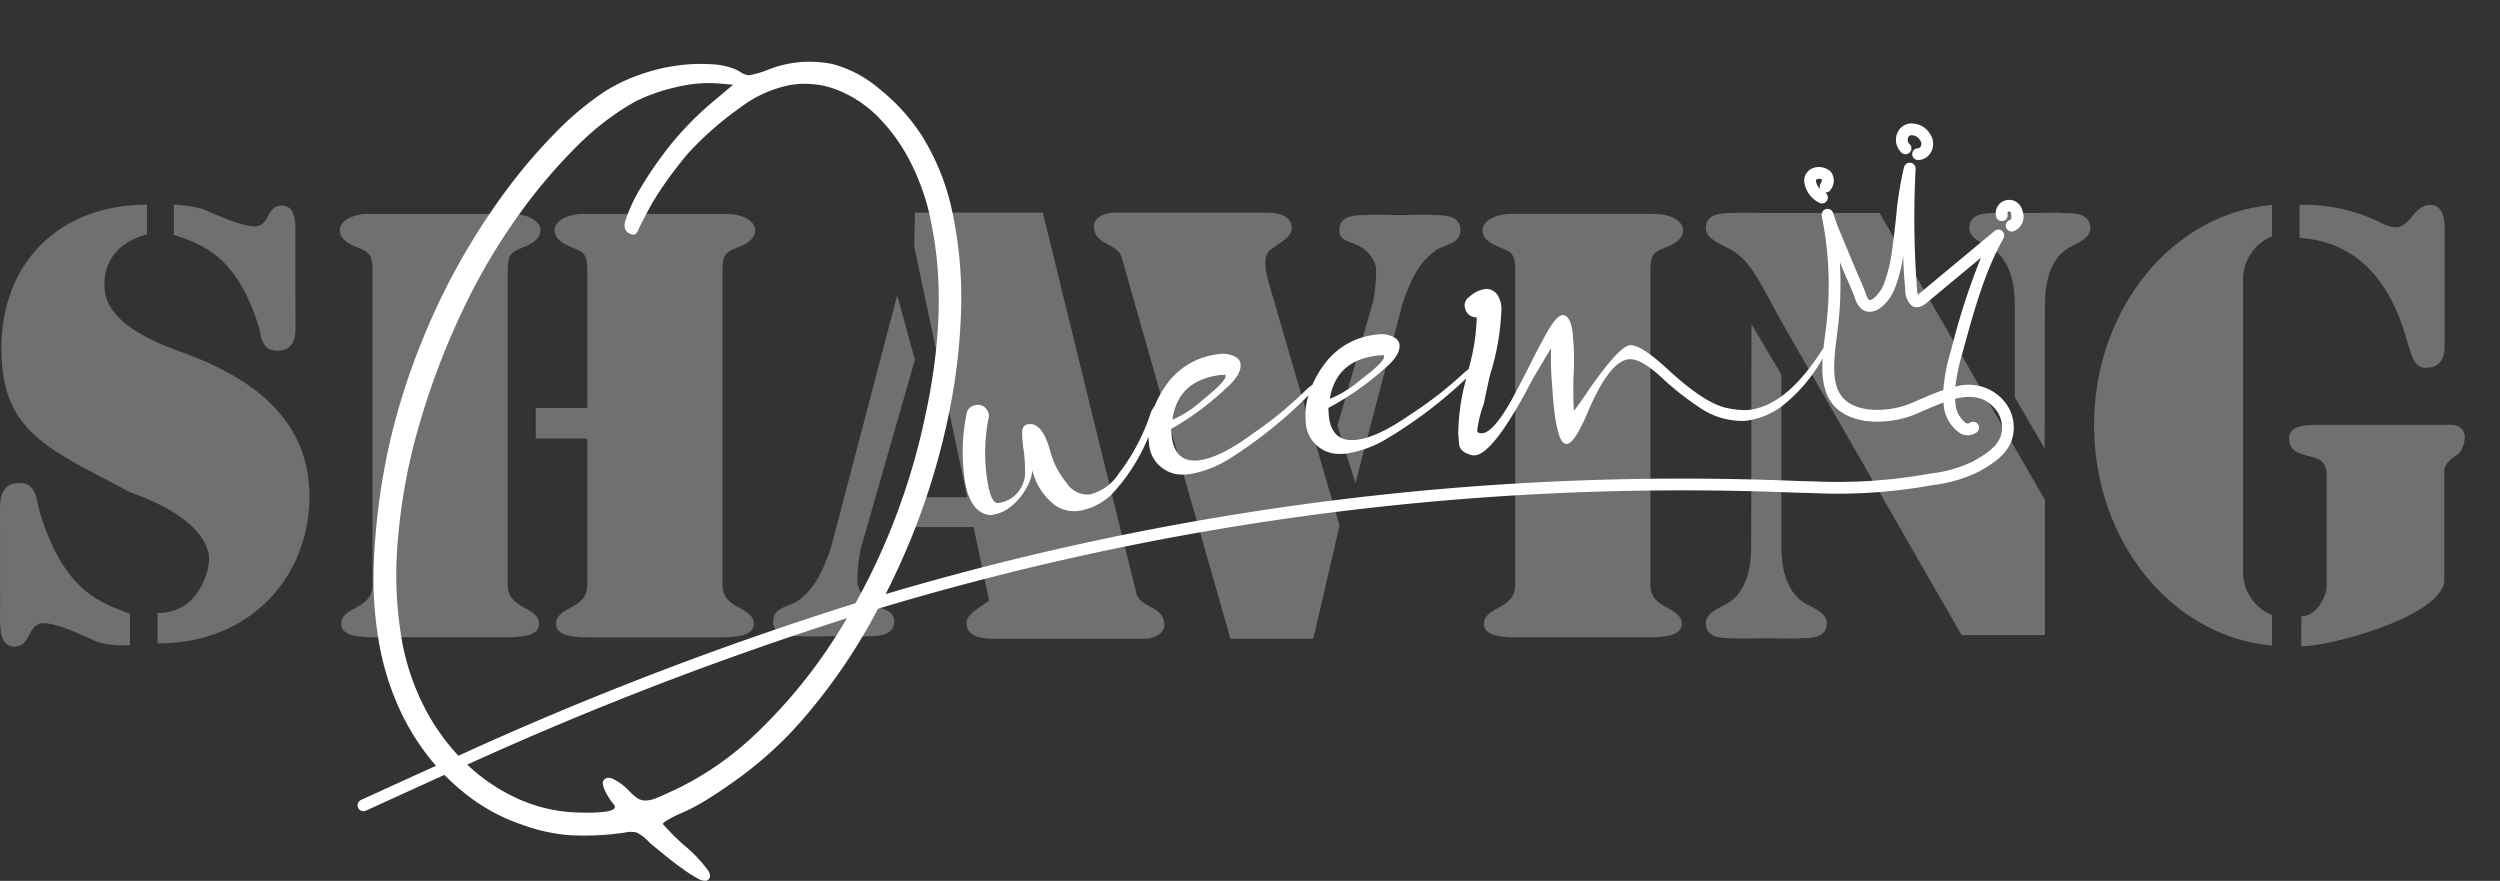
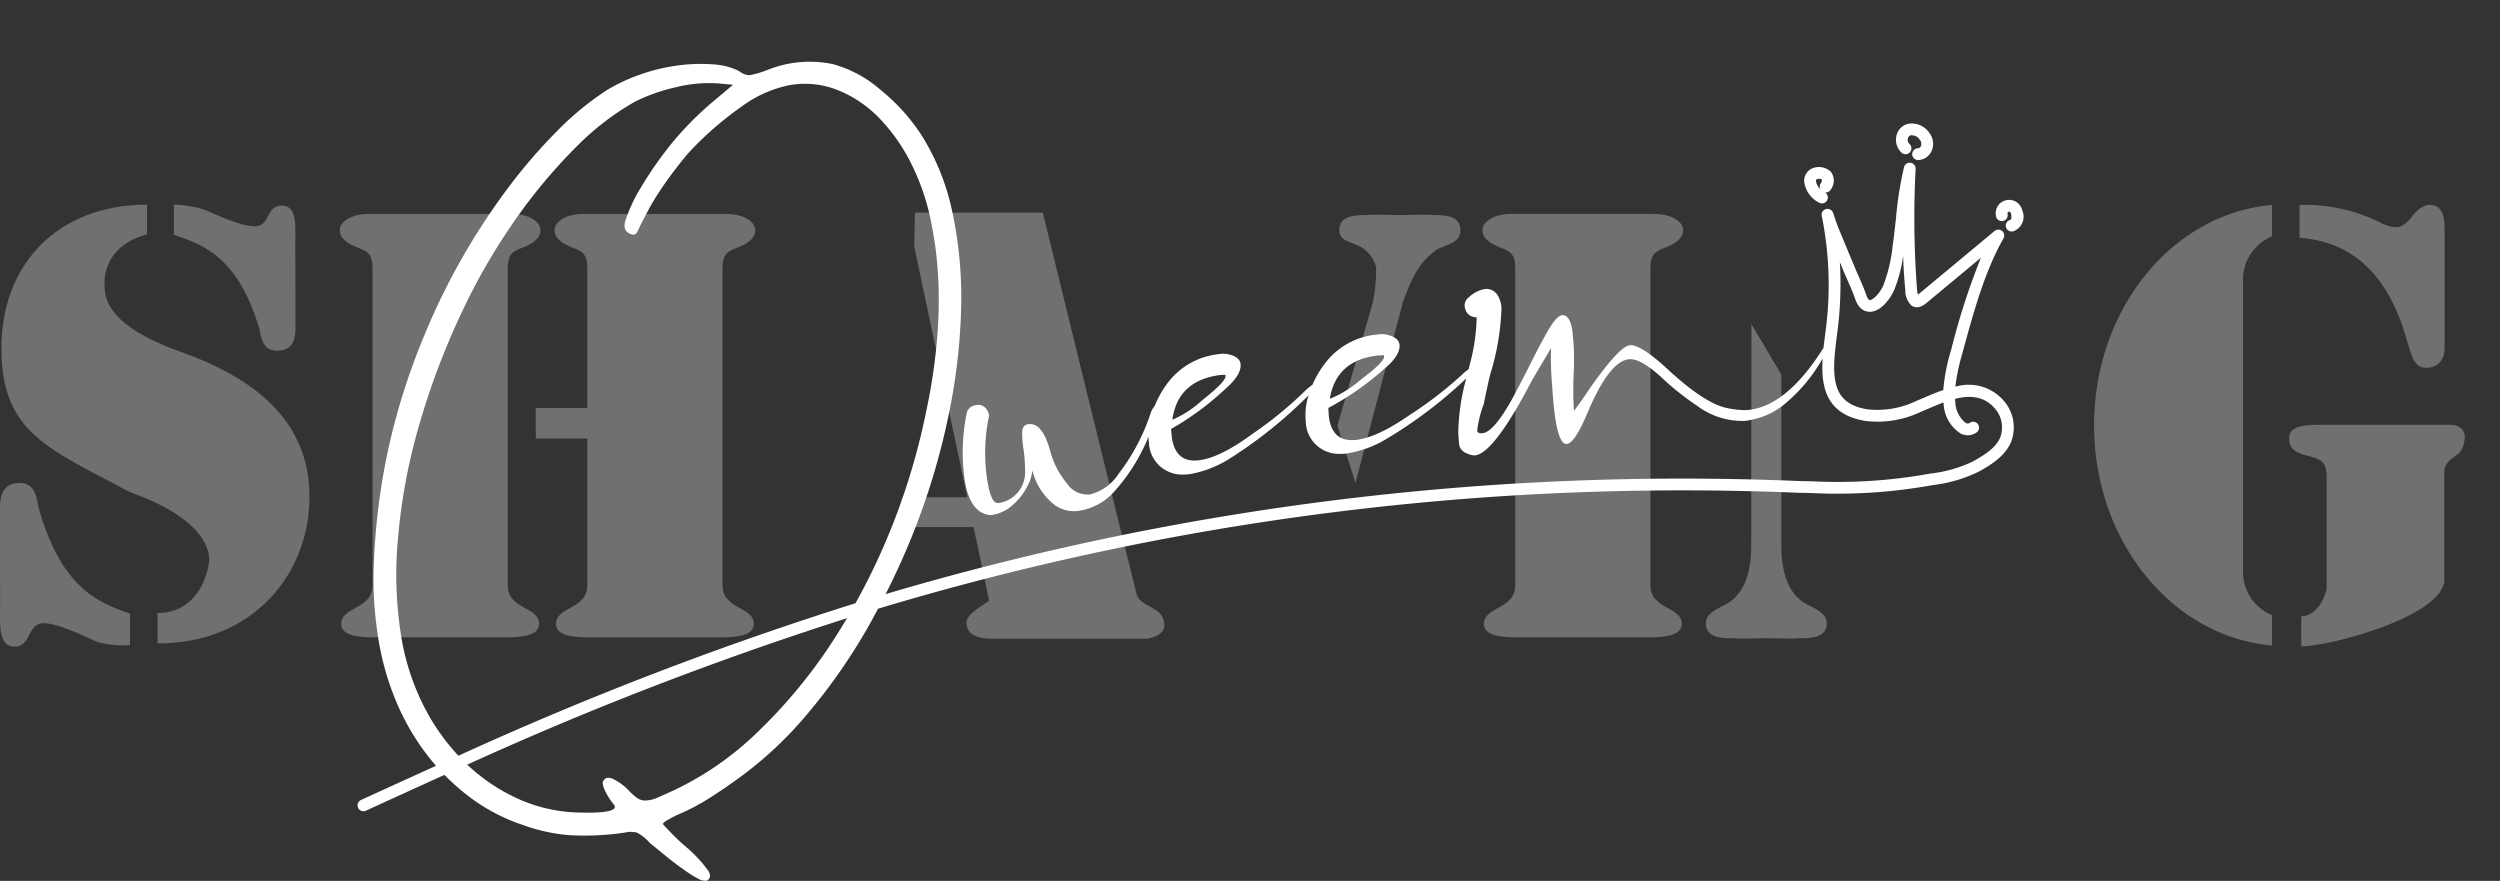
<svg xmlns="http://www.w3.org/2000/svg" width="284" height="100.064" viewBox="0 0 284 100.064">
  <rect x="0" y="0" width="284" height="100.064" fill="#333333" stroke="none" />
  <g id="グループ_608" data-name="グループ 608" transform="translate(6132 10521)">
    <g id="グループ_605" data-name="グループ 605" transform="translate(60.003 -264)">
      <g id="グループ_603" data-name="グループ 603" transform="translate(-6192.003 -10233.752)" opacity="0.3">
-         <path id="パス_312" data-name="パス 312" d="M124.408,35.676c0,.041.027-16.32.027-16.32,0-4.6,1.9-5.992,2.7-6.475s2.462-1.016,2.462-2.248c0-1.711-1.873-1.713-3.211-1.713-.081-.079-3.264,0-3.264,0h-.8s-3.182-.079-3.266,0c-1.336,0-3.208,0-3.208,1.713,0,1.232,1.659,1.767,2.46,2.248s2.7,1.873,2.7,6.475V29.844Z" transform="translate(107.87 -7.972)" fill="#fff" />
-         <path id="パス_313" data-name="パス 313" d="M120.088,8.921H106.817s-3.183-.081-3.264,0c-1.338,0-3.21,0-3.21,1.713,0,1.23,1.659,1.765,2.46,2.248,2.943,1.39,3.665,4.227,7.439,10.648L129.4,56.865h9.472V41.509Z" transform="translate(93.435 -7.971)" fill="#fff" />
        <path id="パス_314" data-name="パス 314" d="M108.931,21.169V40.687c0,4.6,1.9,5.994,2.7,6.475s2.462,1.018,2.462,2.248c0,1.713-1.873,1.713-3.211,1.713-.079.079-3.264,0-3.264,0h-.8s-3.183.079-3.264,0c-1.336,0-3.21,0-3.21-1.713,0-1.23,1.659-1.767,2.46-2.248s2.7-1.873,2.7-6.475c0,0,.027-25.284.027-25.244Z" transform="translate(93.434 -1.865)" fill="#fff" />
        <path id="パス_315" data-name="パス 315" d="M24.03,12.533c0-1.765.214-4.013-1.553-4.013s-1.336,2.354-3.049,2.354S14.559,9.322,13.6,8.949a13.075,13.075,0,0,0-3.372-.537v3.426c3.318,1.124,7.278,2.46,9.739,10.754C20.177,23.876,20.5,25,21.942,25s2.1-.8,2.1-2.514Z" transform="translate(9.522 -8.412)" fill="#fff" />
        <path id="パス_316" data-name="パス 316" d="M.009,38.845c0,1.991-.226,4.525,1.659,4.525S3.1,40.714,4.931,40.714s5.2,1.75,6.234,2.173a11.482,11.482,0,0,0,3.605.309V39.629C11.223,38.362,6.988,36.854,4.356,27.5c-.228-1.448-.57-2.715-2.115-2.715S0,25.694,0,27.625Z" transform="translate(0.001 6.836)" fill="#fff" />
        <path id="パス_317" data-name="パス 317" d="M16.617,8.413v3.372c-5.378,1.444-4.816,5.886-4.816,5.886,0,1.578.643,4.627,8.588,7.437s14.688,7.545,14.688,16.453-6.5,16.7-17.257,16.7V54.8c4.816,0,5.861-4.977,5.861-6.1s-.643-4.656-8.991-7.626C5.38,36.1.083,34.338.083,24.706S6.585,8.413,16.617,8.413" transform="translate(0.079 -8.411)" fill="#fff" />
        <path id="パス_318" data-name="パス 318" d="M100.292,57.06h5.78c2.006,0,3.771-.241,3.771-1.526,0-2.006-3.559-1.6-3.559-4.415V15.19c0-1.659.51-1.952,1.686-2.408S110,11.766,110,10.775c0-.855-1.176-1.819-3.318-1.819H90.527c-2.14,0-3.318.964-3.318,1.819,0,.991.857,1.553,2.033,2.006s1.686.749,1.686,2.408V51.12c0,2.81-3.559,2.408-3.559,4.415,0,1.284,1.767,1.526,3.773,1.526h9.15Z" transform="translate(81.204 -7.905)" fill="#fff" />
        <path id="パス_319" data-name="パス 319" d="M33.071,57.06h5.78c2.006,0,3.771-.241,3.771-1.526,0-2.006-3.559-1.6-3.559-4.415V15.19c0-1.659.51-1.952,1.686-2.408s2.033-1.016,2.033-2.006c0-.855-1.176-1.819-3.318-1.819H23.306c-2.14,0-3.318.964-3.318,1.819,0,.991.857,1.553,2.033,2.006s1.686.749,1.686,2.408V51.12c0,2.81-3.559,2.408-3.559,4.415,0,1.284,1.767,1.526,3.773,1.526h9.15Z" transform="translate(18.613 -7.905)" fill="#fff" />
        <path id="パス_320" data-name="パス 320" d="M52.73,51.121V15.191c0-1.659.508-1.954,1.688-2.408s2.032-1.018,2.032-2.006c0-.857-1.178-1.819-3.318-1.819H36.972c-2.142,0-3.318.962-3.318,1.819,0,.989.855,1.551,2.033,2.006s1.686.749,1.686,2.408V31H31.515v3.478h5.859V51.121c0,2.81-3.559,2.408-3.559,4.415,0,1.284,1.765,1.526,3.773,1.526H52.516c2.008,0,3.773-.241,3.773-1.526,0-2.006-3.559-1.6-3.559-4.415" transform="translate(29.346 -7.905)" fill="#fff" />
-         <path id="パス_321" data-name="パス 321" d="M59.232,50.759c0,1.713-1.873,1.713-3.211,1.713-.079.081-3.264,0-3.264,0h-.8s-3.184.081-3.264,0c-1.338,0-3.211,0-3.211-1.713,0-1.456,1.5-1.593,2.622-2.182,2.14-1.444,2.943-3.424,3.9-5.992,0,0,7.572-28.882,7.572-28.841l2.006,7.331L55.433,42.53a18.261,18.261,0,0,0-.375,4.013A3.728,3.728,0,0,0,56.878,48.9c1.124.589,2.354.618,2.354,1.862" transform="translate(42.35 -3.448)" fill="#fff" />
        <path id="パス_322" data-name="パス 322" d="M80.068,52.3C79.506,50.216,69.393,8.88,69.393,8.88H54.865l-.079,3.853,6.027,28.494H53.42L52.7,44.6h8.829l1.765,8.348c-1.444,1.043-2.568,1.6-2.568,2.568s.722,1.765,2.891,1.765H81.271s1.927-.241,1.927-1.526c0-2.167-2.568-1.925-3.13-3.451" transform="translate(49.07 -7.977)" fill="#fff" />
-         <path id="パス_323" data-name="パス 323" d="M84.255,13.214c1.444-1.043,2.568-1.6,2.568-2.568S86.1,8.881,83.934,8.881H66.276s-1.927.239-1.927,1.524c0,2.167,2.568,1.927,3.13,3.451.562,2.088,12.38,43.423,12.38,43.423h9.412l2.982-12.842-8.026-27.53c-.4-1.444-.668-2.889.027-3.692" transform="translate(59.919 -7.975)" fill="#fff" />
        <path id="パス_324" data-name="パス 324" d="M89.429,9.042c-.081-.081-3.264,0-3.264,0h-.8s-3.181-.081-3.262,0c-1.338,0-3.211,0-3.211,1.713,0,1.244,1.232,1.273,2.356,1.862a3.735,3.735,0,0,1,1.819,2.354,18.261,18.261,0,0,1-.375,4.013L78.675,32.975l2.047,6.508c2.238-8.522,5.39-20.553,5.39-20.553.964-2.568,1.765-4.548,3.907-5.992,1.126-.589,2.624-.726,2.624-2.182,0-1.713-1.873-1.713-3.213-1.713" transform="translate(73.258 -7.859)" fill="#fff" />
        <path id="パス_325" data-name="パス 325" d="M143.4,12V8.43a19.041,19.041,0,0,0-3.291.575c-9.694,2.568-16.922,12.535-16.922,24.448s7.228,21.88,16.922,24.448a19.23,19.23,0,0,0,3.291.577V55.028a5.288,5.288,0,0,1-3.291-4.98V16.979A5.285,5.285,0,0,1,143.4,12" transform="translate(114.703 -8.395)" fill="#fff" />
        <path id="パス_326" data-name="パス 326" d="M135.273,8.429v3.735c4.281.321,9.632,2.408,12.2,11.691.535,1.794.855,3.078,2.14,3.078s2.14-.749,2.14-2.356V11.2c0-1.5-.321-2.771-1.659-2.771-1.23-.012-2.086,1.433-2.514,1.862-.7.589-1.124,1.018-2.889.268a19.2,19.2,0,0,0-9.418-2.13" transform="translate(125.958 -8.397)" fill="#fff" />
        <path id="パス_327" data-name="パス 327" d="M137.794,21.364c-2.769,0-3.13.8-3.13,1.526,0,.883.321,1.524,1.846,1.925s2.408.562,2.408,2.408V39.785c0,.763-.964,3.331-2.889,3.331v3.41c3.329,0,15.69-3.331,16.252-7.344V26.661c0-1.164,1.365-1.724,1.726-2.126a3.147,3.147,0,0,0,.6-1.806c0-.562-.361-1.365-1.645-1.365Z" transform="translate(125.391 3.648)" fill="#fff" />
      </g>
      <g id="グループ_604" data-name="グループ 604" transform="translate(-6151.387 -10249.997)">
        <path id="パス_328" data-name="パス 328" d="M107.908,10.288a.659.659,0,0,0,.241.044.669.669,0,0,0,.35-1.24.657.657,0,0,0,.639-.319,1.671,1.671,0,0,0,.027-2.032,1.96,1.96,0,0,0-2.074-.407,1.532,1.532,0,0,0-.96,1.483,3.109,3.109,0,0,0,1.777,2.47m-.27-2.733a.406.406,0,0,1,.141-.019.828.828,0,0,1,.375.075.813.813,0,0,1-.158.469.668.668,0,0,0-.027.645,1.67,1.67,0,0,1-.5-.942c0-.093.008-.154.168-.228" transform="translate(58.207 5.773)" fill="#fff" />
        <path id="パス_329" data-name="パス 329" d="M120.433,9.383a1.679,1.679,0,0,0-.753-1.056,1.583,1.583,0,0,0-1.591.042,1.531,1.531,0,0,0-.67,1.56.669.669,0,1,0,1.331-.135c-.023-.239-.01-.249.077-.313a.4.4,0,0,1,.172,0,.37.37,0,0,1,.135.222c.042.176.106.647-.11.709a.669.669,0,0,0,.18,1.313.734.734,0,0,0,.182-.025,1.758,1.758,0,0,0,1.049-2.313" transform="translate(68.703 7.572)" fill="#fff" />
        <path id="パス_330" data-name="パス 330" d="M113.115,6.909a.669.669,0,0,0-.05-.944.66.66,0,0,1-.149-.724.4.4,0,0,1,.427-.265,1.361,1.361,0,0,1,.523.145,1.4,1.4,0,0,1,.494.566.693.693,0,0,1-.008.543.4.4,0,0,1-.315.224.669.669,0,0,0,.019,1.338h.017a1.742,1.742,0,0,0,1.47-.952,2,2,0,0,0,.066-1.632,2.649,2.649,0,0,0-.913-1.136,2.516,2.516,0,0,0-1.28-.433,1.741,1.741,0,0,0-1.734,1.087,2,2,0,0,0,.489,2.234.669.669,0,0,0,.944-.052" transform="translate(63.235 3.386)" fill="#fff" />
        <path id="パス_331" data-name="パス 331" d="M202.541,36.931a22.809,22.809,0,0,1,.786-3.752c1.242-4.573,2.526-9.3,4.683-13.1A.669.669,0,0,0,207,19.236l-8.565,7.12c-.06.048-.108.087-.149.116a4.038,4.038,0,0,1-.1-.647,107.1,107.1,0,0,1-.156-13.663.669.669,0,0,0-1.311-.2,39.658,39.658,0,0,0-.919,5.83c-.116,1.037-.234,2.109-.375,3.078a17.742,17.742,0,0,1-1.06,4.54c-.421.939-1.178,1.676-1.537,1.676h-.012c-.122-.006-.276-.23-.392-.574-.249-.732-.556-1.425-.854-2.1-.145-.326-.288-.653-.425-.981l-1.879-4.517c-.05-.118-.089-.226-.127-.332-.044-.126-.091-.251-.145-.386-.023-.058-.071-.209-.124-.375-.089-.28-.191-.595-.236-.693a.668.668,0,0,0-1.265.411,39.3,39.3,0,0,1,.494,12.583c-.039.313-.079.63-.12.95-.062.477-.126.967-.18,1.466-.039.052-.071.1-.116.156q-4.226,6.628-8.669,6.892a10.1,10.1,0,0,1-2.053-.21q-2.61-.469-6.977-4.538-2.952-2.7-4.156-2.626T160.9,37.284q-.918,1.388-1.69,2.393-.116-1.952-.035-4.08a30.617,30.617,0,0,0,0-3.5l-.127-1.45q-.281-1.9-1.153-1.848-.663.041-1.755,1.979-.9,1.6-1.927,3.656t-2.035,3.912q-2.106,3.792-3.391,3.868c-.361.021-.546-.077-.56-.3a12.43,12.43,0,0,1,.738-3q.707-3.459.89-3.885a28.54,28.54,0,0,0,1.126-6.94,2.977,2.977,0,0,0-.469-1.6,1.5,1.5,0,0,0-1.331-.67,3.474,3.474,0,0,0-1.9.946,1.125,1.125,0,0,0-.483.987,1.605,1.605,0,0,0,.3.815,1.336,1.336,0,0,0,1.07.477,22.445,22.445,0,0,1-.8,5.421c-.041.162-.077.309-.116.465-.129.1-.272.207-.444.344a43.6,43.6,0,0,1-6.247,4.859q-3.7,2.575-6.093,2.835-2.766.3-3.1-2.717l-.056-.913a32.471,32.471,0,0,0,6.375-4.455q1.842-1.538,1.711-2.736-.09-.826-1.462-1.137A3.156,3.156,0,0,0,136.885,31a8.322,8.322,0,0,0-5.774,3.053,11.422,11.422,0,0,0-1.6,2.648c-.168.12-.394.3-.686.547a43.828,43.828,0,0,1-6.114,5.025q-3.624,2.677-6.012,3-2.763.377-3.169-2.632l-.083-.911A32.364,32.364,0,0,0,119.7,37.1q1.8-1.584,1.638-2.781-.113-.823-1.493-1.1a3.192,3.192,0,0,0-1.047.017,8.322,8.322,0,0,0-5.691,3.206,11.517,11.517,0,0,0-1.52,2.673,2.56,2.56,0,0,0-.44.765,23.175,23.175,0,0,1-3.652,6.931,5.494,5.494,0,0,1-3.273,2.358,2.825,2.825,0,0,1-2.615-1.271,9.594,9.594,0,0,1-1.856-3.547q-.91-3.433-2.549-3.159-.655.11-.67.913a12.183,12.183,0,0,0,.158,1.954,16.741,16.741,0,0,1,.17,2.416,3.5,3.5,0,0,1-3.055,3.671q-.794.049-1.2-2.371a20.386,20.386,0,0,1,.1-7.224,1.123,1.123,0,0,0,.041-.514,1.346,1.346,0,0,0-.259-.547,1.146,1.146,0,0,0-1.259-.465A1.175,1.175,0,0,0,90.217,40a22.128,22.128,0,0,0-.2,7.62q.614,3.693,2.924,3.9l.369-.062a4.353,4.353,0,0,0,2.028-.991,6.821,6.821,0,0,0,1.649-1.983,5.055,5.055,0,0,0,.713-2.057,6.959,6.959,0,0,0,2.651,4.026,3.835,3.835,0,0,0,2.829.541,6.79,6.79,0,0,0,3.814-2.153,21.468,21.468,0,0,0,3.893-6.232,6.055,6.055,0,0,0,.05.682,3.758,3.758,0,0,0,3.638,3.617,6.735,6.735,0,0,0,1.081-.064,12.442,12.442,0,0,0,4.422-1.732,51.171,51.171,0,0,0,9-7.22c-.044.153-.1.3-.139.458a7.35,7.35,0,0,0-.191,2.487,3.762,3.762,0,0,0,3.54,3.715,7.232,7.232,0,0,0,1.083-.035,12.409,12.409,0,0,0,4.467-1.612,51.1,51.1,0,0,0,9.148-6.927,24.252,24.252,0,0,0-.91,6.28q.012.209.091,1.161c.052.637.543,1.064,1.472,1.286l.294.025q2.158-.13,6.6-8.684l2.082-3.5a35.687,35.687,0,0,0,.137,4.407q.394,6.555,1.638,6.481.872-.049,2.3-3.385,2.552-6.109,4.834-6.245,1.411-.084,4.063,2.464a32.1,32.1,0,0,0,3.669,2.864,8.568,8.568,0,0,0,5.39,1.676,8.723,8.723,0,0,0,4.171-1.645,18.4,18.4,0,0,0,4.65-5.448c-.2,3.208.375,6.353,4.814,7.093a11.4,11.4,0,0,0,6.328-1.02l.676-.288c.624-.268,1.265-.545,1.91-.78l.017.156a4.249,4.249,0,0,0,1.968,3.395,1.751,1.751,0,0,0,1.777-.151.669.669,0,0,0-.749-1.108.424.424,0,0,1-.467.044,3.1,3.1,0,0,1-1.2-2.331q-.023-.209-.035-.417c1.682-.421,3.3-.342,4.54,1.108a3.256,3.256,0,0,1,.61,3.233c-.479,1.192-1.678,1.952-3.082,2.752a15.015,15.015,0,0,1-4.841,1.39l-.465.079a58.586,58.586,0,0,1-12.9.807l-1.786-.044A318.843,318.843,0,0,0,81.023,60.485a83.02,83.02,0,0,0,3.582-8.078A80,80,0,0,0,88.2,40.038a67.128,67.128,0,0,0,1.4-12.031,46.429,46.429,0,0,0-.987-10.861,26.475,26.475,0,0,0-3.553-8.852,22.089,22.089,0,0,0-4.679-5.141A13.687,13.687,0,0,0,75.044.286a12.855,12.855,0,0,0-7.392.635,10.938,10.938,0,0,1-2.126.626,2.164,2.164,0,0,1-1.178-.492A7.619,7.619,0,0,0,61.393.307,18.984,18.984,0,0,0,57.388.44a20.96,20.96,0,0,0-4.3,1.043,19.744,19.744,0,0,0-3.806,1.8,33.886,33.886,0,0,0-5.6,4.617,61.352,61.352,0,0,0-5.6,6.508,76.059,76.059,0,0,0-5.166,7.891,74.9,74.9,0,0,0-4.285,8.767,76.148,76.148,0,0,0-3.057,8.763,71.491,71.491,0,0,0-1.9,8.821,75.859,75.859,0,0,0-.8,8.5A40.912,40.912,0,0,0,23.3,64.9a31.069,31.069,0,0,0,1.949,7.367,27.423,27.423,0,0,0,3.515,6.27c.379.5.776.985,1.186,1.454-2.257,1.02-4.428,2.012-6.5,2.958l-2.028.927a.67.67,0,0,0,.278,1.278.653.653,0,0,0,.278-.062l2.028-.927c2.192-1,4.5-2.057,6.9-3.14a25.162,25.162,0,0,0,2.74,2.424,21.108,21.108,0,0,0,6.037,3.219,20.386,20.386,0,0,0,5.353,1.2,30.681,30.681,0,0,0,6.38-.294,3,3,0,0,1,1.361.006,5.583,5.583,0,0,1,1.491,1.205q.66.536,1.769,1.441t1.954,1.483a13.7,13.7,0,0,0,1.779,1.132,1.5,1.5,0,0,0,.931.2q.617-.333.214-1.064a14.943,14.943,0,0,0-2.371-2.607,24.663,24.663,0,0,1-1.894-1.761c-.518-.543-.817-.863-.9-.958q-.226-.206,1.732-1.141a23.061,23.061,0,0,0,3.528-1.856q1.854-1.17,3.741-2.57a43.076,43.076,0,0,0,6.728-6.22A65.765,65.765,0,0,0,79,64.274c.4-.7.782-1.416,1.163-2.128A317.329,317.329,0,0,1,184.543,48.968l1.779.044a59.986,59.986,0,0,0,13.174-.825l.462-.079a16.169,16.169,0,0,0,5.278-1.549c1.253-.713,2.97-1.692,3.661-3.416a4.614,4.614,0,0,0-.836-4.6,5.259,5.259,0,0,0-5.519-1.614m-65.566-3.555.624-.027a.179.179,0,0,1,.054.12q.07.62-2.678,2.675a12.351,12.351,0,0,1-3.408,2.126l-.083.008q.739-4.386,5.492-4.9m-18.023,2.232.624-.042a.185.185,0,0,1,.058.12q.084.617-2.607,2.744a12.326,12.326,0,0,1-3.349,2.217l-.083.012q.62-4.406,5.357-5.05m83.085-2.781a21.5,21.5,0,0,0-.867,4.484c-.852.284-1.67.637-2.416.956l-.664.284a10.155,10.155,0,0,1-5.593.935c-4.092-.682-4.015-3.706-3.428-8.24.041-.324.083-.647.122-.964a42.131,42.131,0,0,0,.228-7.512l.491,1.178c.139.336.288.67.436,1.006.284.643.579,1.309.809,1.987.423,1.24,1.182,1.458,1.6,1.477,1.163.044,2.283-1.242,2.831-2.466a15.59,15.59,0,0,0,1.018-3.9c.046,1.315.126,2.628.253,3.907a2.3,2.3,0,0,0,.713,1.753c.724.5,1.479-.122,1.726-.326l6.147-5.11a79.552,79.552,0,0,0-3.4,10.554M28.813,73.7a27.227,27.227,0,0,1-2.723-7.831,44.03,44.03,0,0,1-.473-11.6,66.261,66.261,0,0,1,2.377-12.852A85.393,85.393,0,0,1,32.857,28.5a70.633,70.633,0,0,1,7.056-11.88,61.913,61.913,0,0,1,6.394-7.367,30.48,30.48,0,0,1,6.2-4.683A20.339,20.339,0,0,1,57.135,2.92a15.723,15.723,0,0,1,4.758-.456l1.8.16L61.156,4.758A36.2,36.2,0,0,0,56.789,9.2a43.456,43.456,0,0,0-3.706,5.326,17.638,17.638,0,0,0-1.665,3.669c-.149.682.037,1.134.562,1.352a.761.761,0,0,0,.589.071c.129-.062.305-.355.523-.879q.351-.7.915-1.769t1.327-2.223q.762-1.159,1.585-2.244t1.564-1.976A37.4,37.4,0,0,1,64.666,5.1,13.7,13.7,0,0,1,70.2,2.651a10.1,10.1,0,0,1,5.37.575,13.592,13.592,0,0,1,4.7,3.159,20.585,20.585,0,0,1,3.71,5.3,26,26,0,0,1,2.3,7.018q1.863,9.452-.734,21.437A76.39,76.39,0,0,1,81.21,54.1,74.734,74.734,0,0,1,77.6,61.522,390.064,390.064,0,0,0,32.49,78.848,24.311,24.311,0,0,1,28.813,73.7m45.839-7.315a58.6,58.6,0,0,1-8.2,9.8A35.42,35.42,0,0,1,57.127,82.7q-1.26.582-2.012.9a3.64,3.64,0,0,1-1.321.334,1.66,1.66,0,0,1-.991-.276,6.664,6.664,0,0,1-1.025-.927,6.265,6.265,0,0,0-1.769-1.267q-.733-.3-1.041.22c-.139.151-.1.492.126,1.022a7.405,7.405,0,0,0,1.1,1.742q.29.455-.618.684a7.974,7.974,0,0,1-1.321.158,17.478,17.478,0,0,1-1.8.014,17.662,17.662,0,0,1-7-1.481,20.921,20.921,0,0,1-5.963-3.963A389.594,389.594,0,0,1,76.637,63.223c-.641,1.08-1.3,2.136-1.985,3.157" transform="translate(-21.031 0)" fill="#fff" />
      </g>
    </g>
    <rect id="長方形_23497" data-name="長方形 23497" width="284" height="100" transform="translate(-6132 -10521)" fill="none" />
  </g>
</svg>